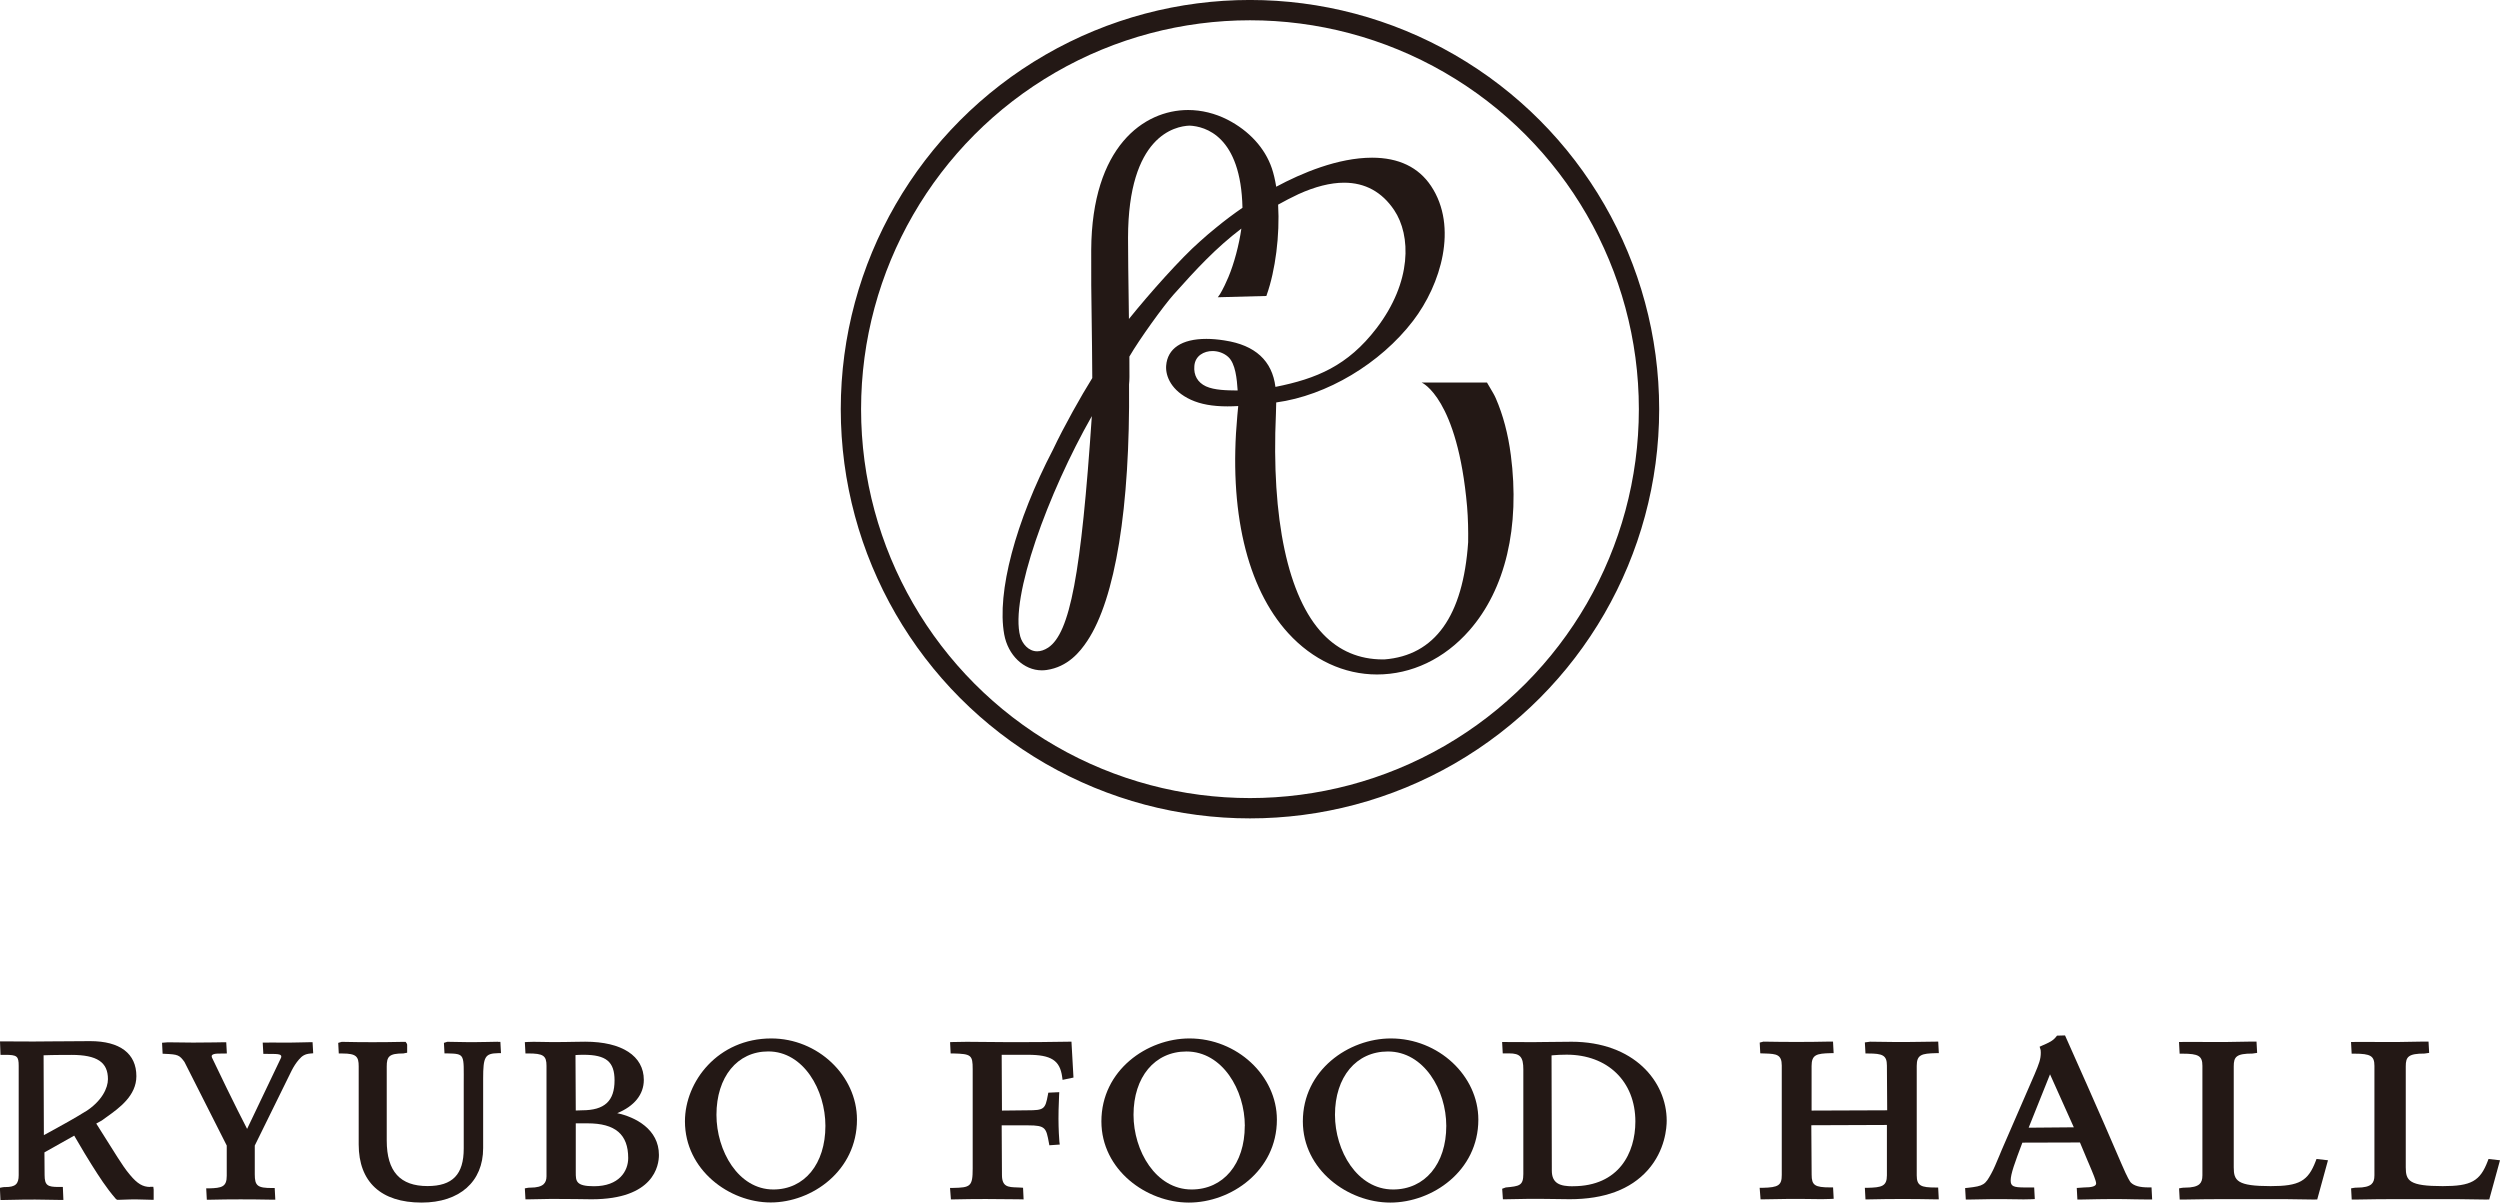
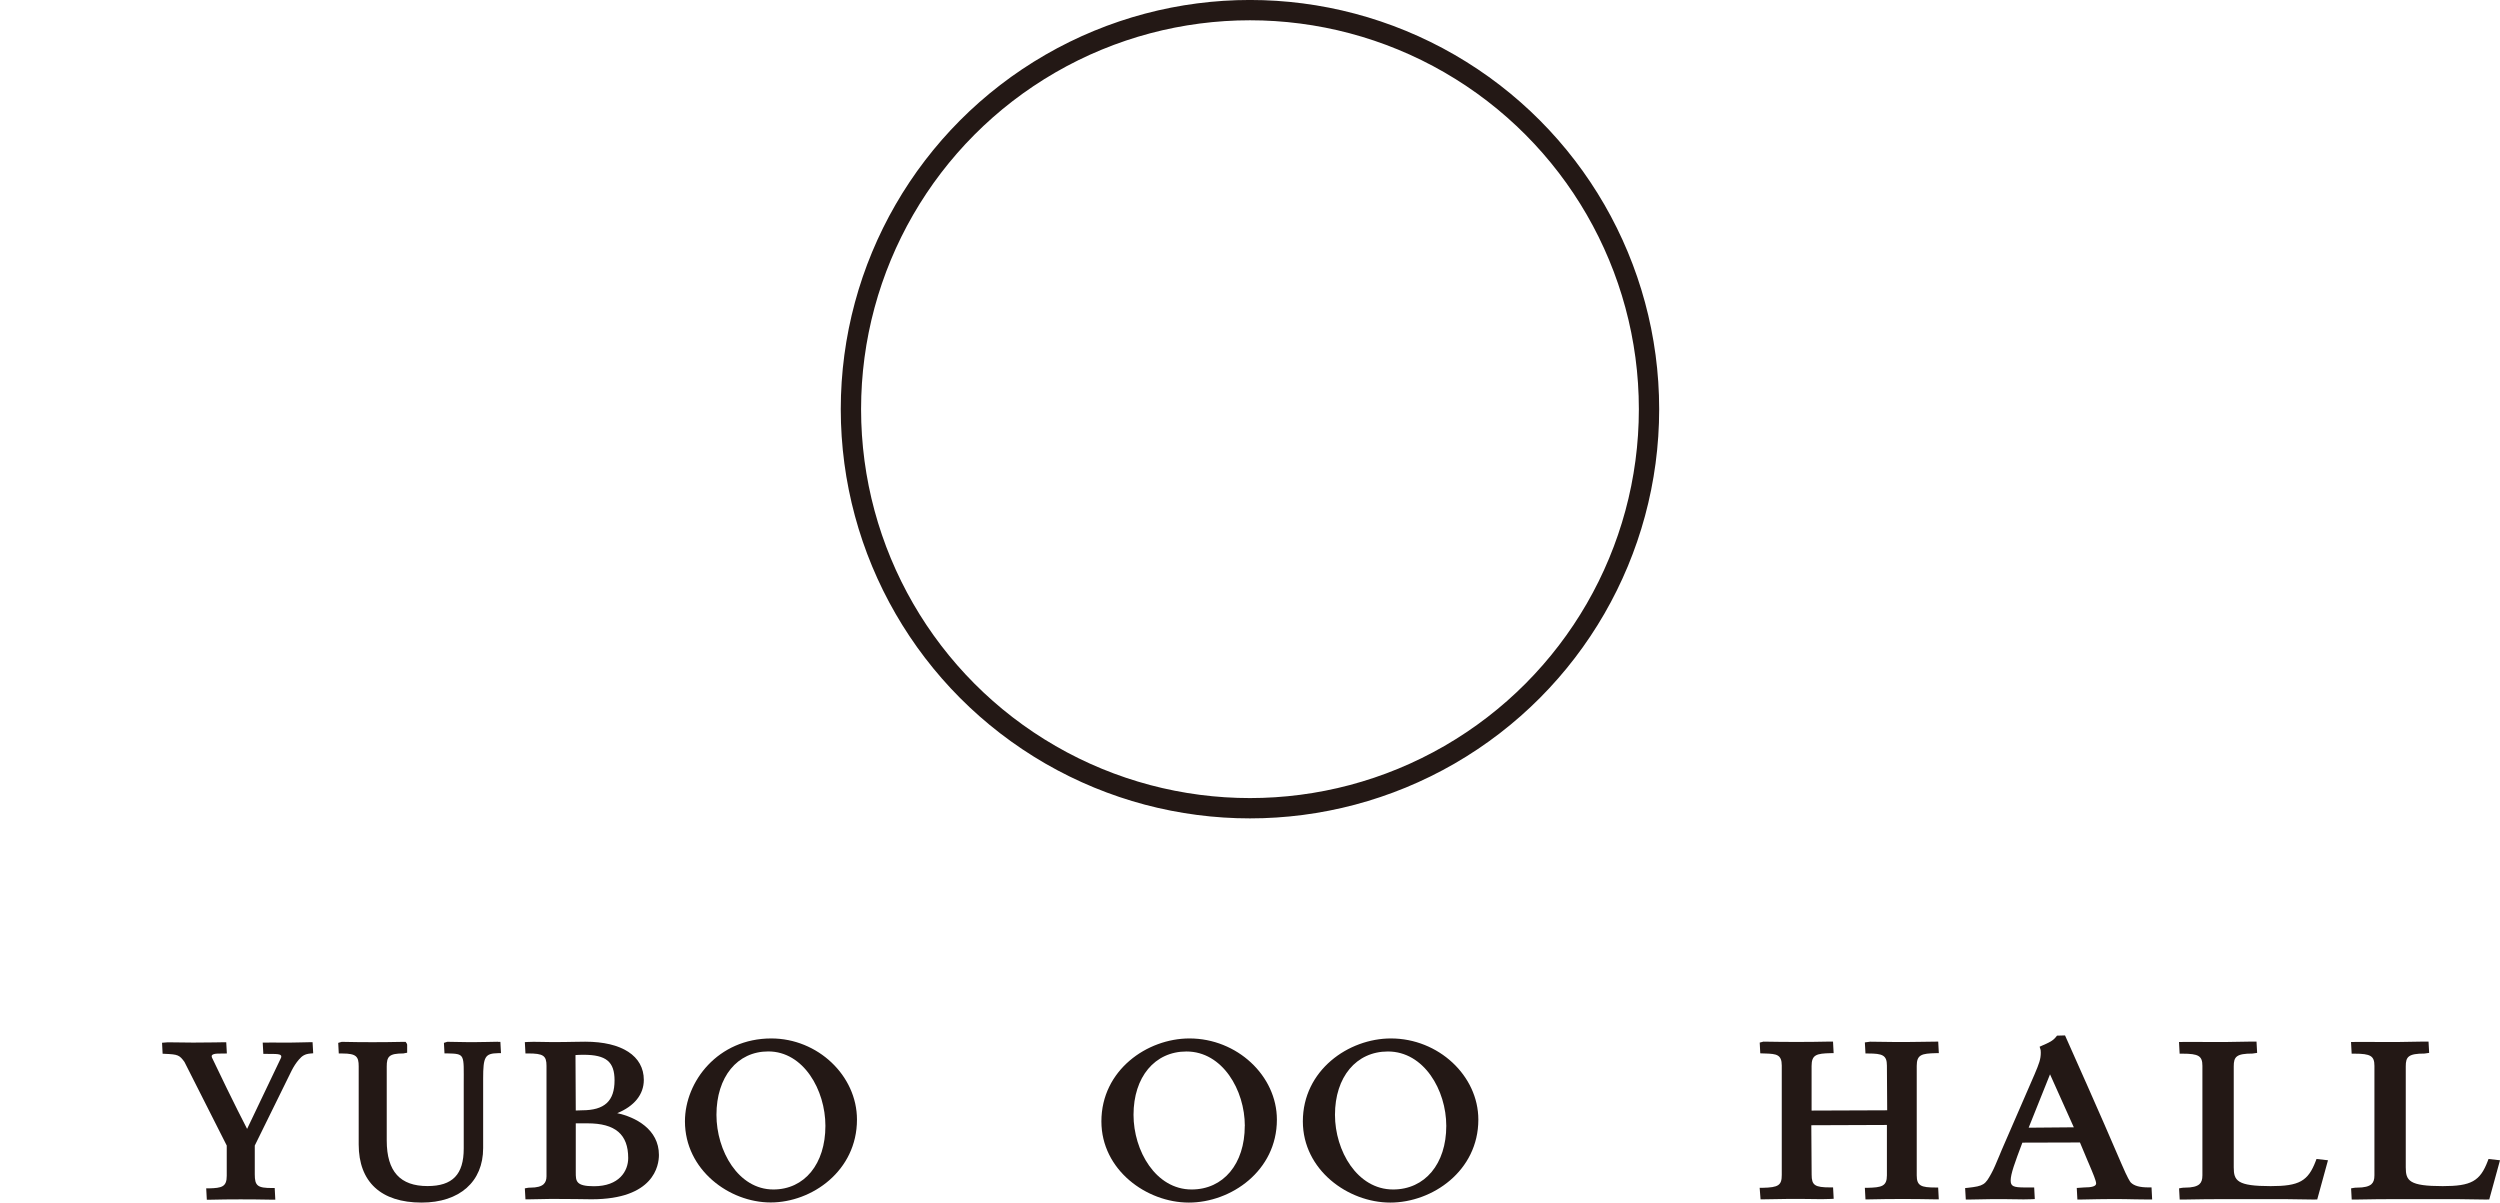
<svg xmlns="http://www.w3.org/2000/svg" id="_レイヤー_2" data-name="レイヤー 2" viewBox="0 0 446.75 214.9">
  <defs>
    <style>
      .cls-1 {
        fill: none;
        stroke: #231815;
        stroke-miterlimit: 10;
        stroke-width: 3.63px;
      }

      .cls-2 {
        fill: #231815;
      }
    </style>
  </defs>
  <g id="logo">
    <g>
      <g>
        <g>
-           <path class="cls-2" d="M190.99,186.15c-3.62.08-7.29.08-10.84.08-1.65,0-3.29-.02-4.93-.04-1.63-.02-3.26-.04-4.94.02l-.5.02.1,2.02h.46c3.22.08,3.48.29,3.48,2.8v17.76c0,3.22-.4,3.41-3.53,3.47h-.52s.16,2.05.16,2.05h.47c3.83-.09,7.65-.08,11.55-.02l.97.02-.1-2.08-.44-.03c-.22-.01-.44-.02-.66-.03-1.55-.05-2.67-.09-2.67-2.22l-.05-8.87h4.74c3.12,0,3.21.48,3.7,3.13l.08.43,1.86-.13-.07-.52c-.04-.29-.16-2.4-.16-4.08,0-.59.01-2.17.11-4.22l.03-.54-1.96.09-.07.38c-.47,2.59-.71,2.77-3.65,2.77l-4.56.05-.05-9.97h4.66c4.2,0,5.75,1,6.15,3.96l.07.52,1.95-.41-.36-6.42h-.47Z" />
          <path class="cls-2" d="M212.56,185.57c-7.57,0-15.74,5.67-15.74,14.82,0,8.68,8.07,14.51,15.62,14.51s15.74-5.67,15.74-14.82c0-7.87-7.15-14.51-15.62-14.51ZM222.44,201.2c0,6.79-3.82,11.36-9.5,11.36-6.41,0-10.38-6.92-10.38-13.34,0-6.77,3.8-11.32,9.46-11.32,6.44,0,10.43,6.9,10.43,13.3Z" />
          <path class="cls-2" d="M248.56,185.57c-7.57,0-15.74,5.67-15.74,14.82,0,8.68,8.08,14.51,15.62,14.51s15.74-5.67,15.74-14.82c0-7.87-7.15-14.51-15.62-14.51ZM248.94,212.56c-6.41,0-10.38-6.92-10.38-13.34,0-6.77,3.8-11.32,9.46-11.32,6.44,0,10.43,6.9,10.43,13.3,0,6.79-3.82,11.36-9.5,11.36Z" />
-           <path class="cls-2" d="M280.79,186.16c-1.28,0-2.77.02-4.09.04h-.18c-.99.02-1.87.03-2.48.03-1.75,0-3.39,0-5.09-.02h-.52s.11,2.03.11,2.03h1.15c1.96,0,2.53.64,2.53,2.87v18.69c0,2.1-.73,2.17-3.15,2.4l-.63.23.13,1.88h.46c2.65-.07,5.32-.1,8.27-.05,1.08.02,2.17.04,3.21.04,6.18,0,10.86-1.74,13.93-5.18,3.16-3.54,3.4-7.67,3.4-8.85,0-7.01-5.85-14.11-17.04-14.11ZM281.07,211.99c-2.26,0-3.76-.48-3.76-2.8l-.05-20.59c.11,0,.22-.02.33-.03.6-.05,1.29-.1,2.37-.1,7.34,0,12.28,4.8,12.28,11.95,0,5.59-2.93,11.56-11.17,11.56Z" />
        </g>
        <path class="cls-2" d="M88.97,186.16c-.71,0-1.41.02-2.11.04h-.1c-2.23.06-4.49.02-6.75-.03h-.08s-.6.19-.6.19l.1,1.88h.44c3.29.08,3,.08,3,5.56v11.44c0,4.64-1.99,6.71-6.48,6.71-4.83,0-7.28-2.55-7.28-8.14v-13.22c0-1.78.4-2.34,2.97-2.34l.68-.13v-1.4l-.03-.17-.24-.37h-.48c-3.62.08-7.26.08-10.87,0h-.07s-.63.18-.63.18l.1,1.9h.67c2.48,0,2.89.57,2.89,2.29v13.96c0,6.7,3.99,10.39,11.24,10.39,6.79,0,11-3.73,11-9.73v-12.41c0-3.96.33-4.51,2.7-4.56h.49s-.11-2.02-.11-2.02h-.45Z" />
        <path class="cls-2" d="M110.28,198.93c3.06-1.25,4.77-3.34,4.77-5.95,0-4.28-3.91-6.83-10.47-6.83-.81,0-1.45.01-2.17.03-.92.02-1.98.04-3.74.04-1.03,0-1.66-.02-2.54-.04-.49-.01-1.05-.02-1.85.02l-.49.03.11,2.02h.47c2.71,0,3.29.39,3.29,2.21v19.74c0,.64-.17,1.09-.52,1.42-.44.4-1.21.61-2.35.61-.17,0-.35,0-.58.05l-.42.08.11,1.96h.6c2.69-.08,5.39-.1,8.06-.05h.15c1,.02,2,.04,3.01.04,11.16,0,12.03-6.06,12.03-7.92,0-4.61-4.22-6.78-7.47-7.47ZM102.89,198.45l-.05-9.91c.42-.03.87-.05,1.45-.05,4.03,0,5.53,1.24,5.53,4.57,0,3.7-1.78,5.35-5.8,5.35l-1.13.04ZM102.89,200.74h2.11c4.95,0,7.26,1.97,7.26,6.2,0,2.32-1.6,5.04-6.12,5.04-3.25,0-3.25-.93-3.25-2.48v-8.76Z" />
        <path class="cls-2" d="M137.83,185.57c-9.53,0-15.43,7.69-15.43,14.81,0,8.68,7.92,14.5,15.31,14.5s15.43-5.66,15.43-14.81c0-7.86-7.01-14.5-15.31-14.5ZM147.5,201.2c0,6.8-3.74,11.36-9.3,11.36-6.28,0-10.17-6.92-10.17-13.34,0-6.77,3.72-11.33,9.26-11.33,6.31,0,10.21,6.91,10.21,13.3Z" />
        <g>
          <path class="cls-2" d="M345.96,188.2h.51s-.11-2.06-.11-2.06h-.47c-.97,0-1.95.02-2.93.04-2.92.06-5.83.02-8.76-.03l-.95.13.11,1.98h.47c2.57,0,3.36.3,3.36,2.17l.05,7.98-13.51.05v-7.96c0-2.04.89-2.24,3.43-2.3h.51s-.11-2.07-.11-2.07h-.62c-3.94.09-7.88.08-11.75.01h-.07s-.66.17-.66.17l.1,1.92.88.03c2,.06,2.96.18,2.96,2.15v19.55c0,1.85-.58,2.24-3.43,2.3h-.52s.16,2.06.16,2.06h.47c2.91-.07,5.91-.1,8.86-.05,1.05.02,2.11.04,3.24-.02l.5-.03-.11-2.03h-.47c-2.8,0-3.36-.38-3.36-2.28l-.06-8.83,13.51-.05v9.01c0,1.95-.94,2.16-3.43,2.22h-.51s.11,2.07.11,2.07h.62c3.86-.09,7.8-.09,11.74-.01h.74s-.11-2.11-.11-2.11h-.47c-2.57,0-3.36-.3-3.36-2.16v-19.59c0-2,.89-2.2,3.43-2.26Z" />
          <path class="cls-2" d="M383.98,212.19c-1.61,0-2.6-.27-3.21-.88-.12-.13-.54-.7-1.67-3.35-1.97-4.62-4.15-9.56-6.28-14.39l-.11-.24c-1.19-2.69-2.37-5.36-3.55-7.99l-.14-.31-1.43.04-.15.19c-.59.75-1.27,1.05-2.54,1.6l-.42.19.14.44c.04.13.07.22.07.61,0,1.19-.31,1.98-1.08,3.81l-5.88,13.54-.44,1.06c-.55,1.32-1.02,2.45-1.46,3.23-1.07,1.94-1.32,2.21-4.17,2.52l-.49.05.12,2.05h.5c2.73-.07,5.5-.11,8.25-.05h.15c.94.02,1.89.04,2.91-.01l.52-.03-.11-2.07h-1.62c-2.12,0-2.58-.22-2.58-1.25,0-1.16.72-3.13,2.09-6.76l10.29-.03c.56,1.35,1.03,2.47,1.42,3.39l.08.18c.9,2.12,1.39,3.28,1.39,3.76s-.72.71-2.19.71l-1.27.09.11,2.07h.5c1.92-.05,4.79-.09,5.82-.09,1.55,0,2.77.02,3.96.05.87.02,1.66.03,2.48.03h.6l-.11-2.16h-.49ZM370.59,201.45l-8.07.07,3.82-9.54,4.25,9.47Z" />
          <path class="cls-2" d="M413.69,214.34h.4s1.92-7,1.92-7l-2.05-.23-.14.37c-1.37,3.6-2.95,4.48-8.05,4.48-6,0-6.6-.97-6.6-3.35v-18.07c0-1.7.47-2.27,3.36-2.27l.82-.12-.11-2.02h-.89c-2.93.07-5.81.1-8.65.07-1.26,0-2.51-.02-3.78,0h-.53s.11,2.09.11,2.09h.48c2.92,0,3.59.41,3.59,2.19v19.55c0,.76-.16,1.24-.53,1.58-.46.41-1.29.62-2.57.62-.18,0-.38,0-.63.05l-.44.08.11,2h.69c2.53-.05,5.07-.08,7.56-.08h6.42c2.82,0,6.16,0,9.5.08h.04Z" />
          <path class="cls-2" d="M444.43,214.34h.4s1.92-7,1.92-7l-2.05-.23-.14.37c-1.37,3.6-2.95,4.48-8.05,4.48-6,0-6.6-.97-6.6-3.35v-18.07c0-1.7.47-2.27,3.36-2.27l.82-.12-.11-2.02h-.89c-2.93.07-5.81.1-8.65.07-1.26,0-2.51-.02-3.78,0h-.53s.11,2.09.11,2.09h.48c2.92,0,3.59.41,3.59,2.19v19.55c0,.76-.16,1.24-.53,1.58-.46.41-1.29.62-2.57.62-.18,0-.38,0-.63.05l-.44.08.11,2h.69c2.53-.05,5.07-.08,7.56-.08h6.42c2.82,0,6.16,0,9.5.08h.04Z" />
        </g>
-         <path class="cls-2" d="M26.84,212.11c-1.32,0-2.3-.58-3.61-2.16-.78-.9-1.51-2.03-2.22-3.13l-3.81-6.04c.33-.18.61-.34.82-.45l.16-.09c.27-.2.57-.42.89-.64,2.24-1.6,5.3-3.79,5.3-7.29,0-4.04-2.93-6.26-8.26-6.26-1.66,0-3.98.02-6.06.04h-.3c-1.56.02-2.96.03-3.79.03-.76,0-1.51,0-2.26-.01-.74,0-1.47-.01-2.2-.01H0s.09,2.4.09,2.4h.86c2.1,0,2.39.24,2.39,1.98v19.52c0,1.59-.58,2.13-2.4,2.13h0c-.16,0-.33,0-.56.05l-.4.08.1,2.18h.46c2.58-.07,5.15-.11,7.72-.05.84.02,1.68.04,2.52.04h.55l-.1-2.32h-.78c-1.92,0-2.48-.27-2.48-2.12l-.03-4.06c1.32-.76,3.37-1.91,5.32-2.99.28.48.56.94.83,1.41.68,1.16,1.32,2.26,2.23,3.7l.26.41c1.06,1.67,2.37,3.76,4.1,5.76l.24.19h.23c1.4-.06,2.9-.11,4.34-.05.47.02.97.04,1.5.04h.47v-1.83l-.06-.49h-.6ZM15.23,198.65c-2.03,1.27-4.16,2.43-6.42,3.67l-.97.53-.05-14.27c1.62-.07,4.63-.07,5-.07,4.55,0,6.5,1.3,6.5,4.33,0,1.58-1.07,3.94-4.05,5.82Z" />
        <path class="cls-2" d="M44.16,201.74s-2.34-4.47-6.28-12.75c-.3-.71.72-.72,1.66-.72.07,0,.45,0,.52,0,0,0,0,0,0,0l.48-.02-.11-2h-.45c-.46,0-1.05.01-1.73.03h-.11c-2.07.05-4.88.04-8.16-.02l-1.02.08.1,1.96.43.02c2.31.1,2.57.21,3.47,1.44l7.56,14.95v5.41c0,1.97-.87,2.18-3.18,2.24h-.49s.11,2.03.11,2.03h.59c3.59-.09,7.27-.08,10.94-.01h.71s-.11-2.08-.11-2.08h-.45c-2.62,0-3.11-.39-3.11-2.45v-5.14s6.58-13.38,6.58-13.38c.36-.71.79-1.39,1.31-1.99.57-.66,1.07-1,2.09-1.08l.46-.04-.11-1.98h-.45c-.57,0-1.17.02-1.82.04-1.21.04-2.41.04-3.6.03-.84,0-1.69-.02-2.54,0h-.5s.11,2.02.11,2.02h.22c.15,0,.31,0,.45,0,0,0,.01,0,.02,0,1.47.04,2.79-.13,2.47.7-.32.65-6.06,12.7-6.06,12.7Z" />
      </g>
      <g>
-         <path class="cls-2" d="M269.98,81.29c-.48-3.72-1.38-7.12-2.67-10.09-.26-.61-.63-1.21-.97-1.79-.18-.3-.36-.61-.53-.9l-.08-.15h-11.68c.06.02,6.42,2.77,8.12,22.18.18,2.08.22,4.55.19,6.18v.17c-.9,13.2-5.94,20.25-14.98,20.95h-.27c-4.21,0-7.81-1.52-10.68-4.53-6.28-6.57-9.27-20.57-8.42-39.42.03-.66.05-1.33.05-1.97,9.03-1.23,18.61-6.94,24.46-14.59,4.96-6.48,8.08-16.78,3.21-24.09-2.24-3.36-5.79-5.06-10.54-5.06-6.1,0-12.62,2.77-17.13,5.19-.2-1.23-.46-2.34-.78-3.29-1.23-3.62-4.06-6.71-7.94-8.7-2.2-1.12-4.63-1.72-7.03-1.72-7.91,0-17.2,6.54-17.31,24.99-.03,4.6.02,8.2.08,12.37.04,3.05.09,6.37.11,10.54-1.97,3.15-5.07,8.66-7,12.75-6.74,12.93-10.08,25.59-8.74,33.05.67,3.72,3.5,6.43,6.71,6.43.28,0,.57-.02.86-.06,3.8-.55,5.98-3.23,7.28-5.2,5.01-7.54,7.66-23.83,7.46-45.84.04-.42.07-.84.07-1.3,0-1.15,0-2.39-.01-3.67,1.76-3.05,6.12-9.09,7.91-11.09,4.06-4.55,7.56-8.33,12.1-11.78-.4,2.89-1.31,6.29-2.32,8.68-.95,2.25-1.56,3.12-1.56,3.13l-.33.46,8.68-.23.06-.18c1.56-4.39,2.36-10.7,2.04-16.14,1.16-.65,2.38-1.28,3.63-1.87,2.99-1.36,5.74-2.05,8.16-2.05,3.76,0,6.77,1.65,8.95,4.9,3.02,4.51,3.21,12.79-3.17,21.13-5.13,6.7-10.72,9-18.05,10.46-.58-4.67-3.62-7.46-9.03-8.29l-.18-.03c-1.09-.17-2.14-.26-3.13-.26-4.41,0-6.96,1.71-7.19,4.81-.13,1.89.96,4.48,4.43,6.07,1.73.79,3.86,1.18,6.53,1.18.61,0,1.25-.02,1.92-.06-.03.31-.06.7-.16,1.7-1.56,16.93,1.67,30.74,9.1,38.89,4.34,4.76,9.97,7.38,15.86,7.38h0c6.18,0,12.04-2.79,16.49-7.86,6.46-7.35,9.1-18.5,7.42-31.39ZM213.43,65.4c.14-1.84,1.73-2.67,3.24-2.67,1.05,0,2.07.38,2.81,1.05,1.31,1.19,1.55,3.96,1.69,6-.03,0-.11,0-.11,0-1.79-.02-4.02-.04-5.56-.74-1.48-.69-2.22-1.98-2.07-3.64ZM201.74,56.99l-.04-3.03c-.06-4.29-.12-8.35-.12-11.48.03-18.23,8.41-19.94,11-20.03,2.77.13,9.18,1.84,9.45,14.68-1.62,1.12-3.16,2.27-4.68,3.52-1.07.87-1.94,1.6-2.98,2.55-3.26,2.85-8.94,9.21-12.63,13.8ZM182.32,113.75c-1.9-6.93,4.99-25.68,12.79-39.39-1.91,28.28-3.9,38.76-7.8,41.37-.68.44-1.34.66-1.97.66-1.56,0-2.66-1.37-3.02-2.64Z" />
        <circle class="cls-1" cx="223.37" cy="73.12" r="71.31" />
      </g>
    </g>
  </g>
</svg>